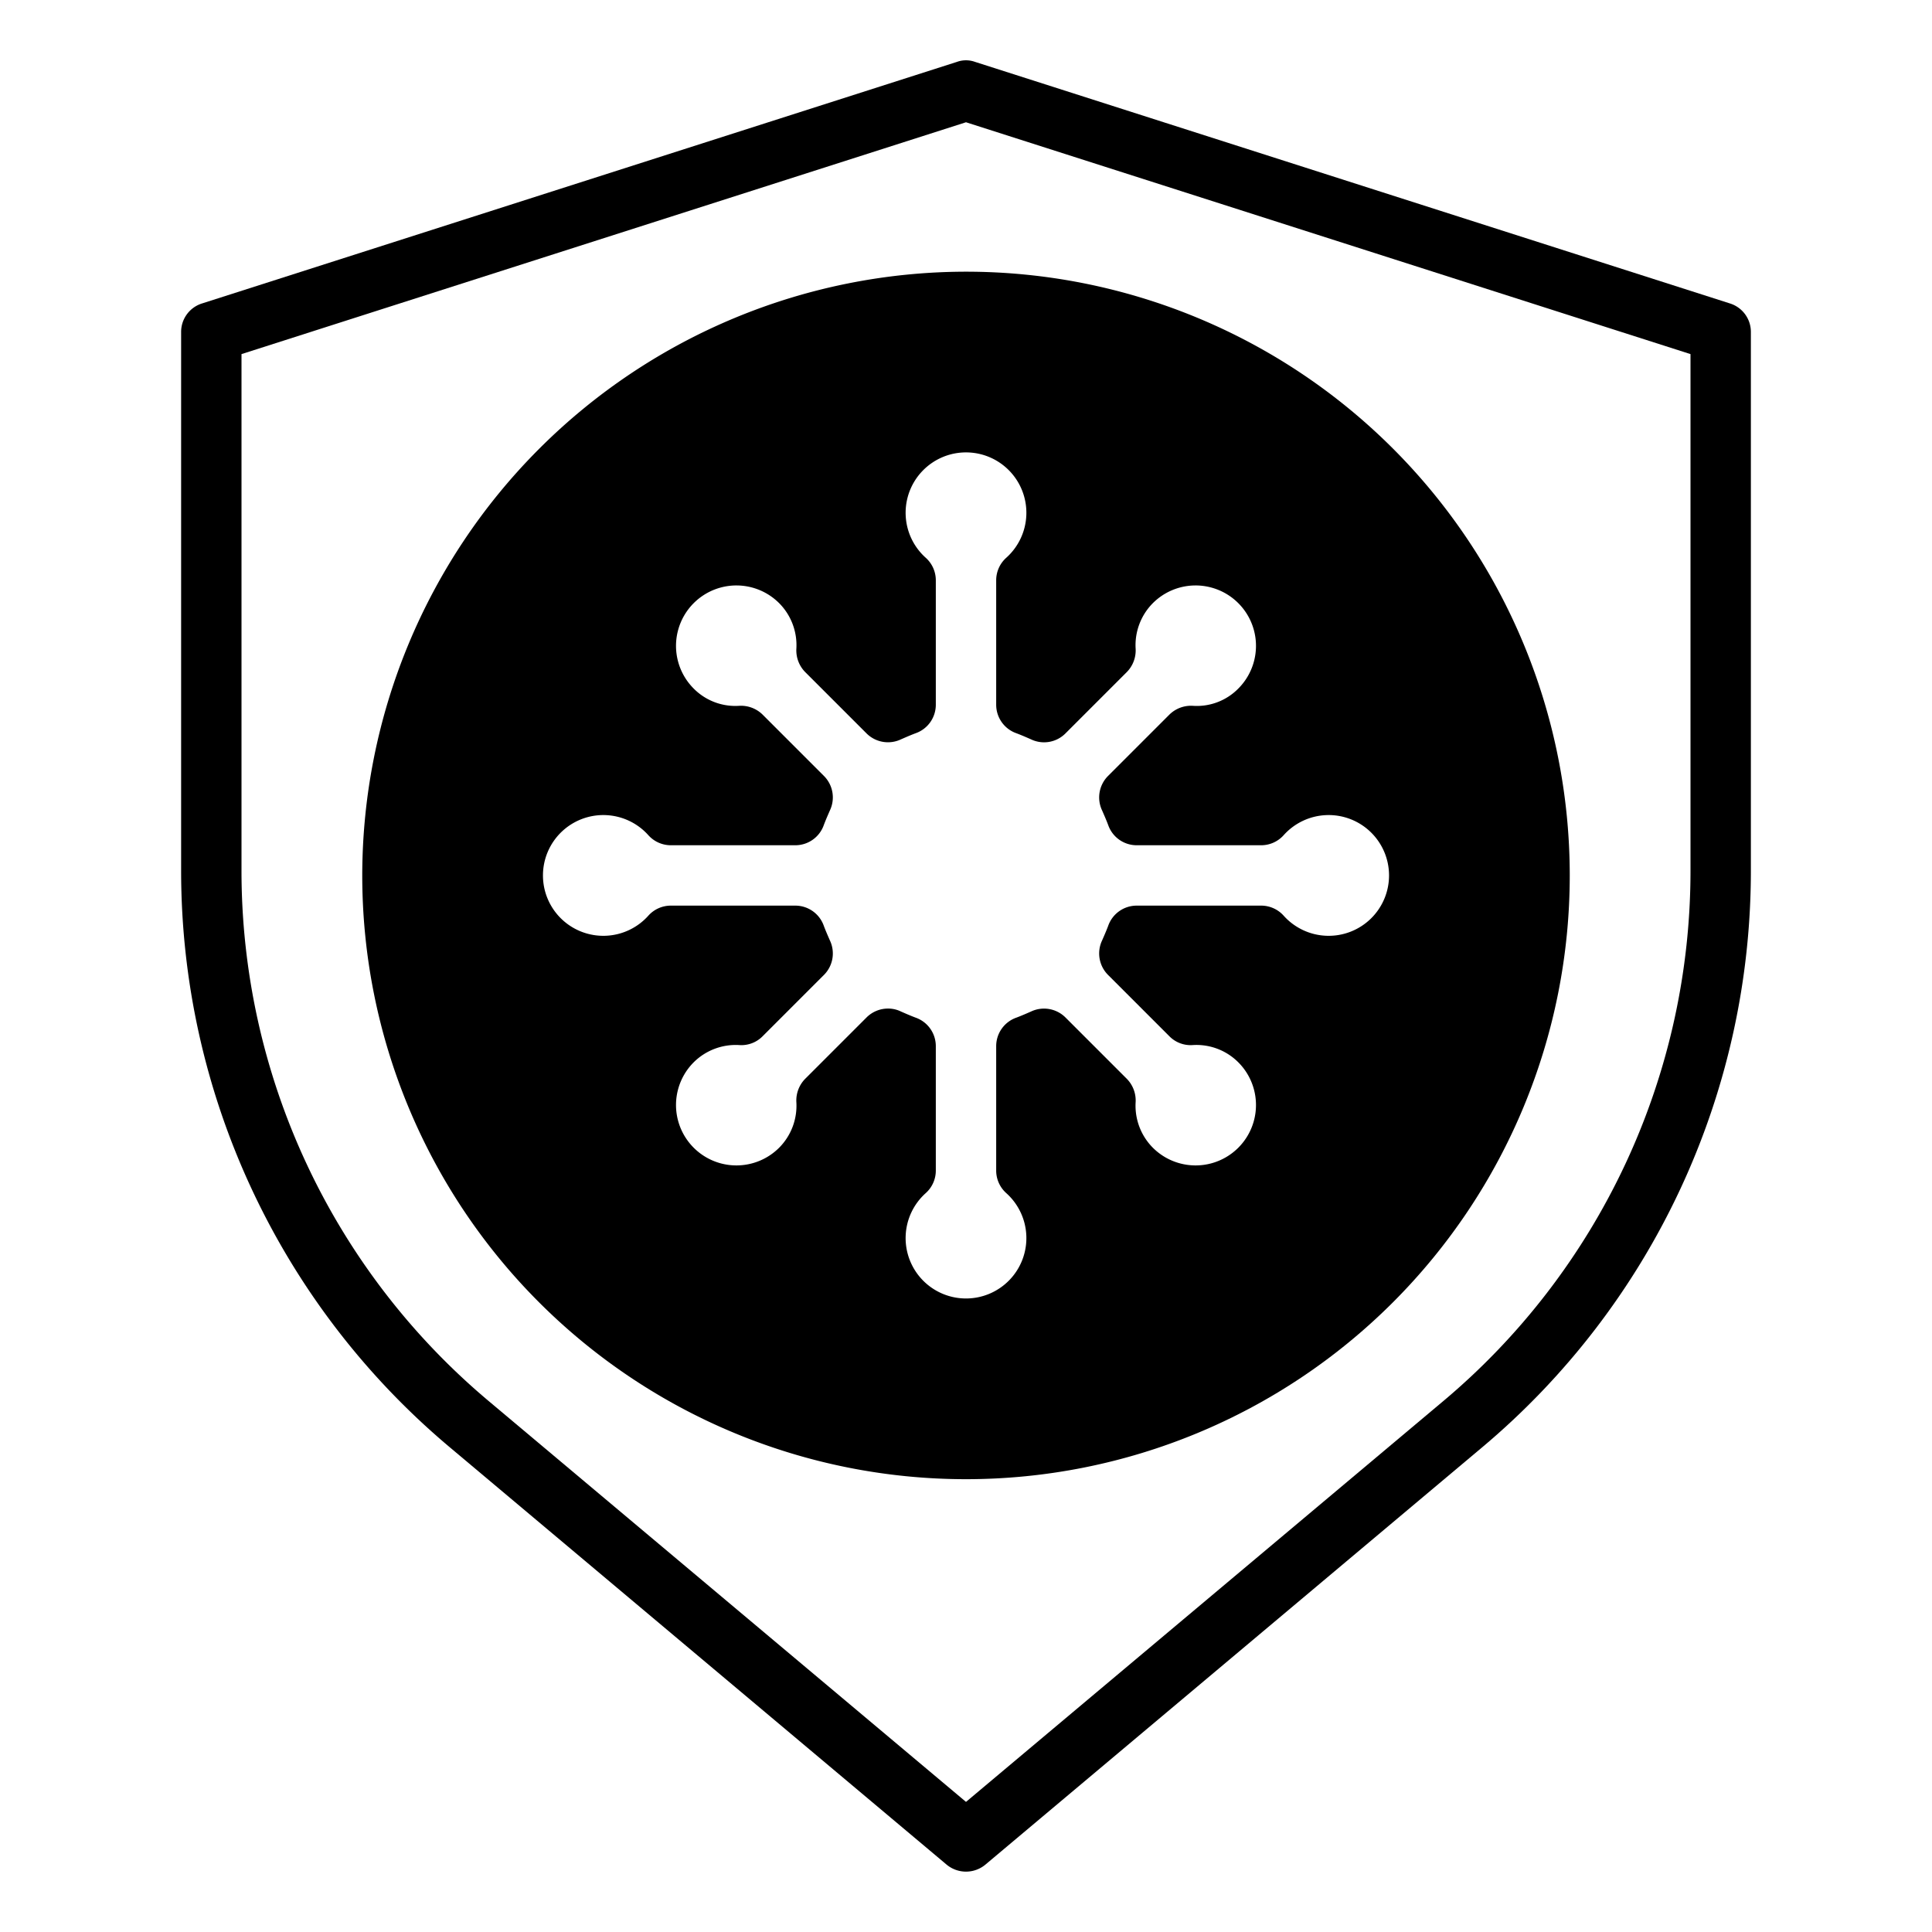
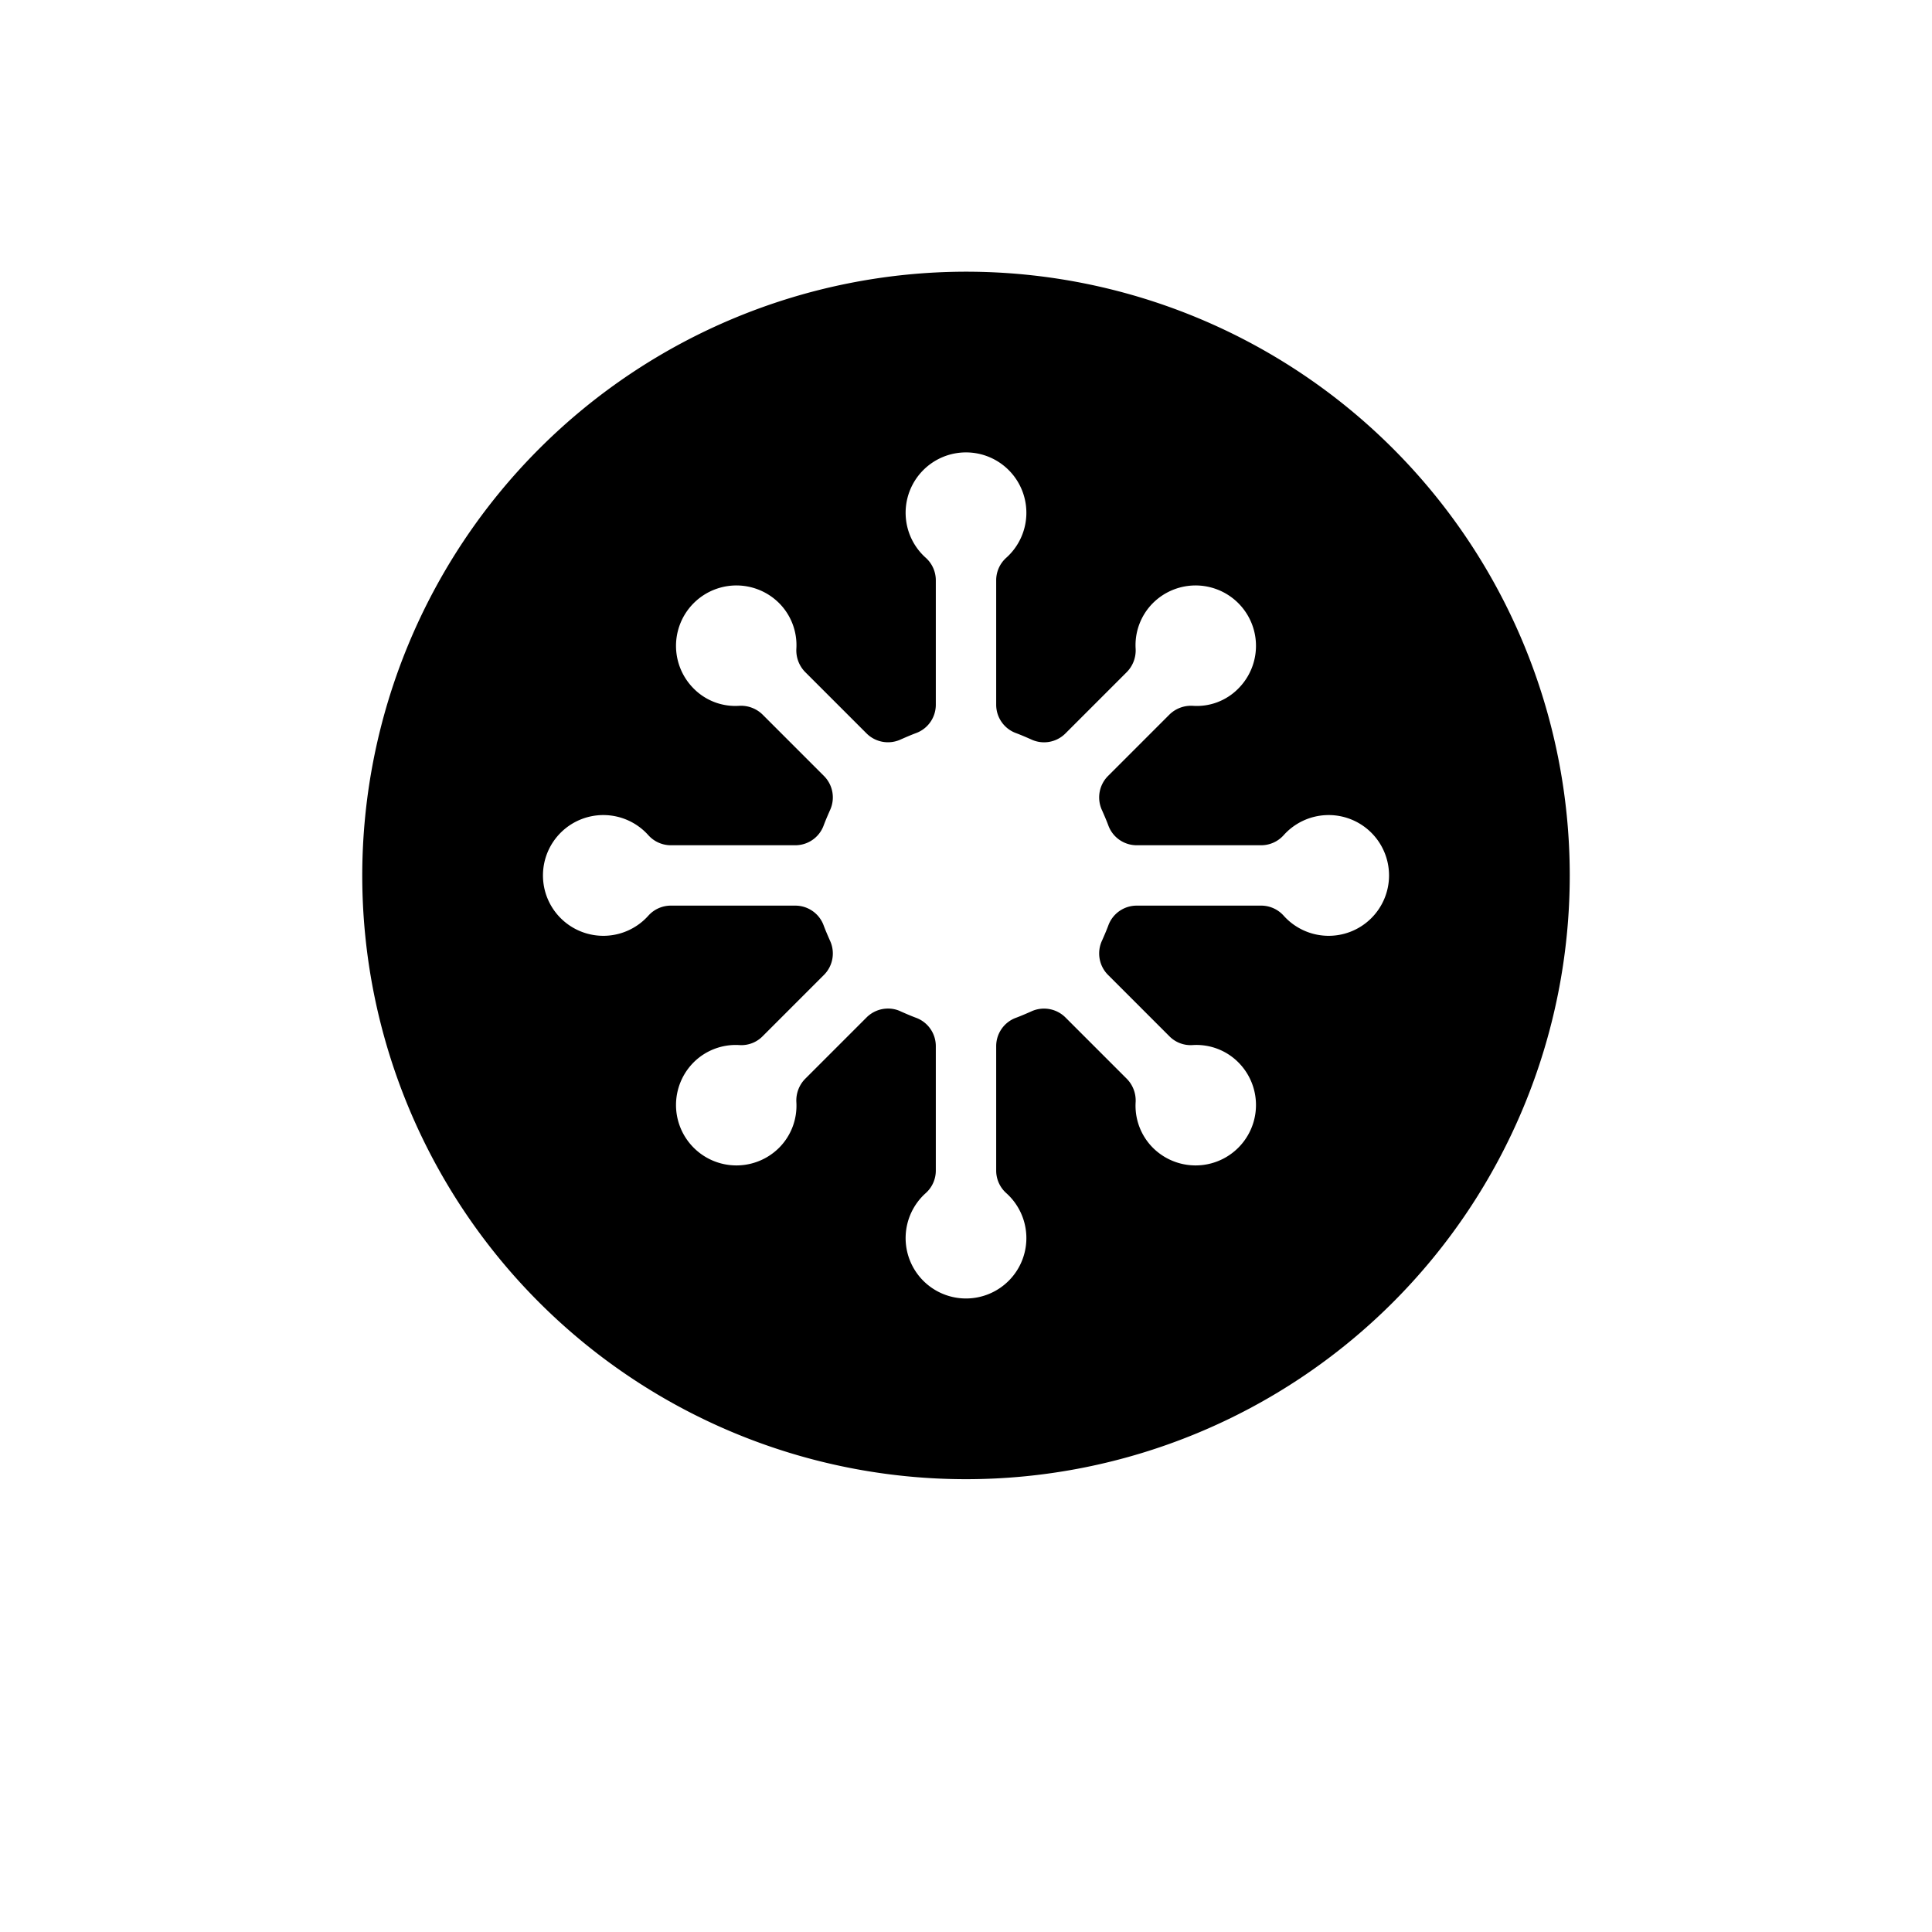
<svg xmlns="http://www.w3.org/2000/svg" viewBox="0 0 64 64">
  <g id="protect-virus-plague-coronavirus-security">
    <path d="M12,29A20,20,0,1,0,32,9,20.02,20.02,0,0,0,12,29Zm29.78,1H37.65a1,1,0,0,0-.94.67c-.06.16-.13.32-.2.48a1.006,1.006,0,0,0,.19,1.14l2.04,2.04a.986.986,0,0,0,.76.29,1.959,1.959,0,0,1,1.52.57,2,2,0,1,1-2.83,2.83,1.973,1.973,0,0,1-.57-1.52,1.024,1.024,0,0,0-.29-.76L35.29,33.7a1.006,1.006,0,0,0-1.14-.19c-.16.07-.32.14-.48.2a1,1,0,0,0-.67.94v4.13a1,1,0,0,0,.33.74,2,2,0,1,1-2.66,0,1,1,0,0,0,.33-.74V34.65a1,1,0,0,0-.67-.94c-.16-.06-.32-.13-.48-.2a.965.965,0,0,0-.43-.1,1.007,1.007,0,0,0-.71.29l-2.04,2.04a1.024,1.024,0,0,0-.29.76,1.973,1.973,0,0,1-.57,1.52,2,2,0,1,1-2.83-2.83,1.973,1.973,0,0,1,1.52-.57.986.986,0,0,0,.76-.29l2.04-2.04a1.006,1.006,0,0,0,.19-1.14c-.07-.16-.14-.32-.2-.48a1,1,0,0,0-.94-.67H22.22a1,1,0,0,0-.74.33,2,2,0,1,1,0-2.66,1,1,0,0,0,.74.33h4.13a1,1,0,0,0,.94-.67c.06-.16.13-.32.2-.48a1.006,1.006,0,0,0-.19-1.14l-2.04-2.04a1.024,1.024,0,0,0-.76-.29,1.938,1.938,0,0,1-1.52-.57,2,2,0,0,1,2.83-2.83,1.973,1.973,0,0,1,.57,1.52,1.024,1.024,0,0,0,.29.76l2.04,2.04a1.006,1.006,0,0,0,1.14.19c.16-.07.32-.14.48-.2a1,1,0,0,0,.67-.94V19.22a1,1,0,0,0-.33-.74,2,2,0,1,1,2.66,0,1,1,0,0,0-.33.74v4.13a1,1,0,0,0,.67.94c.16.06.32.13.48.2a1,1,0,0,0,1.14-.19l2.04-2.04a1.024,1.024,0,0,0,.29-.76,1.973,1.973,0,0,1,.57-1.52,2,2,0,1,1,2.83,2.83,1.925,1.925,0,0,1-1.52.57,1.024,1.024,0,0,0-.76.29L36.7,25.71a1.006,1.006,0,0,0-.19,1.14c.07.16.14.32.2.48a1,1,0,0,0,.94.67h4.13a1,1,0,0,0,.74-.33,2,2,0,1,1,0,2.66A1,1,0,0,0,41.78,30Z" />
-     <path d="M57.3,10.05l-25-8a.883.883,0,0,0-.6,0l-25,8A.987.987,0,0,0,6,11V28.82a24.937,24.937,0,0,0,8.92,19.14L31.36,61.77a1.005,1.005,0,0,0,1.28,0L49.08,47.96A24.937,24.937,0,0,0,58,28.82V11A.987.987,0,0,0,57.3,10.05ZM56,28.82a22.935,22.935,0,0,1-8.21,17.61L32,59.69,16.21,46.43A22.935,22.935,0,0,1,8,28.82V11.73L32,4.05l24,7.68Z" />
  </g>
</svg>